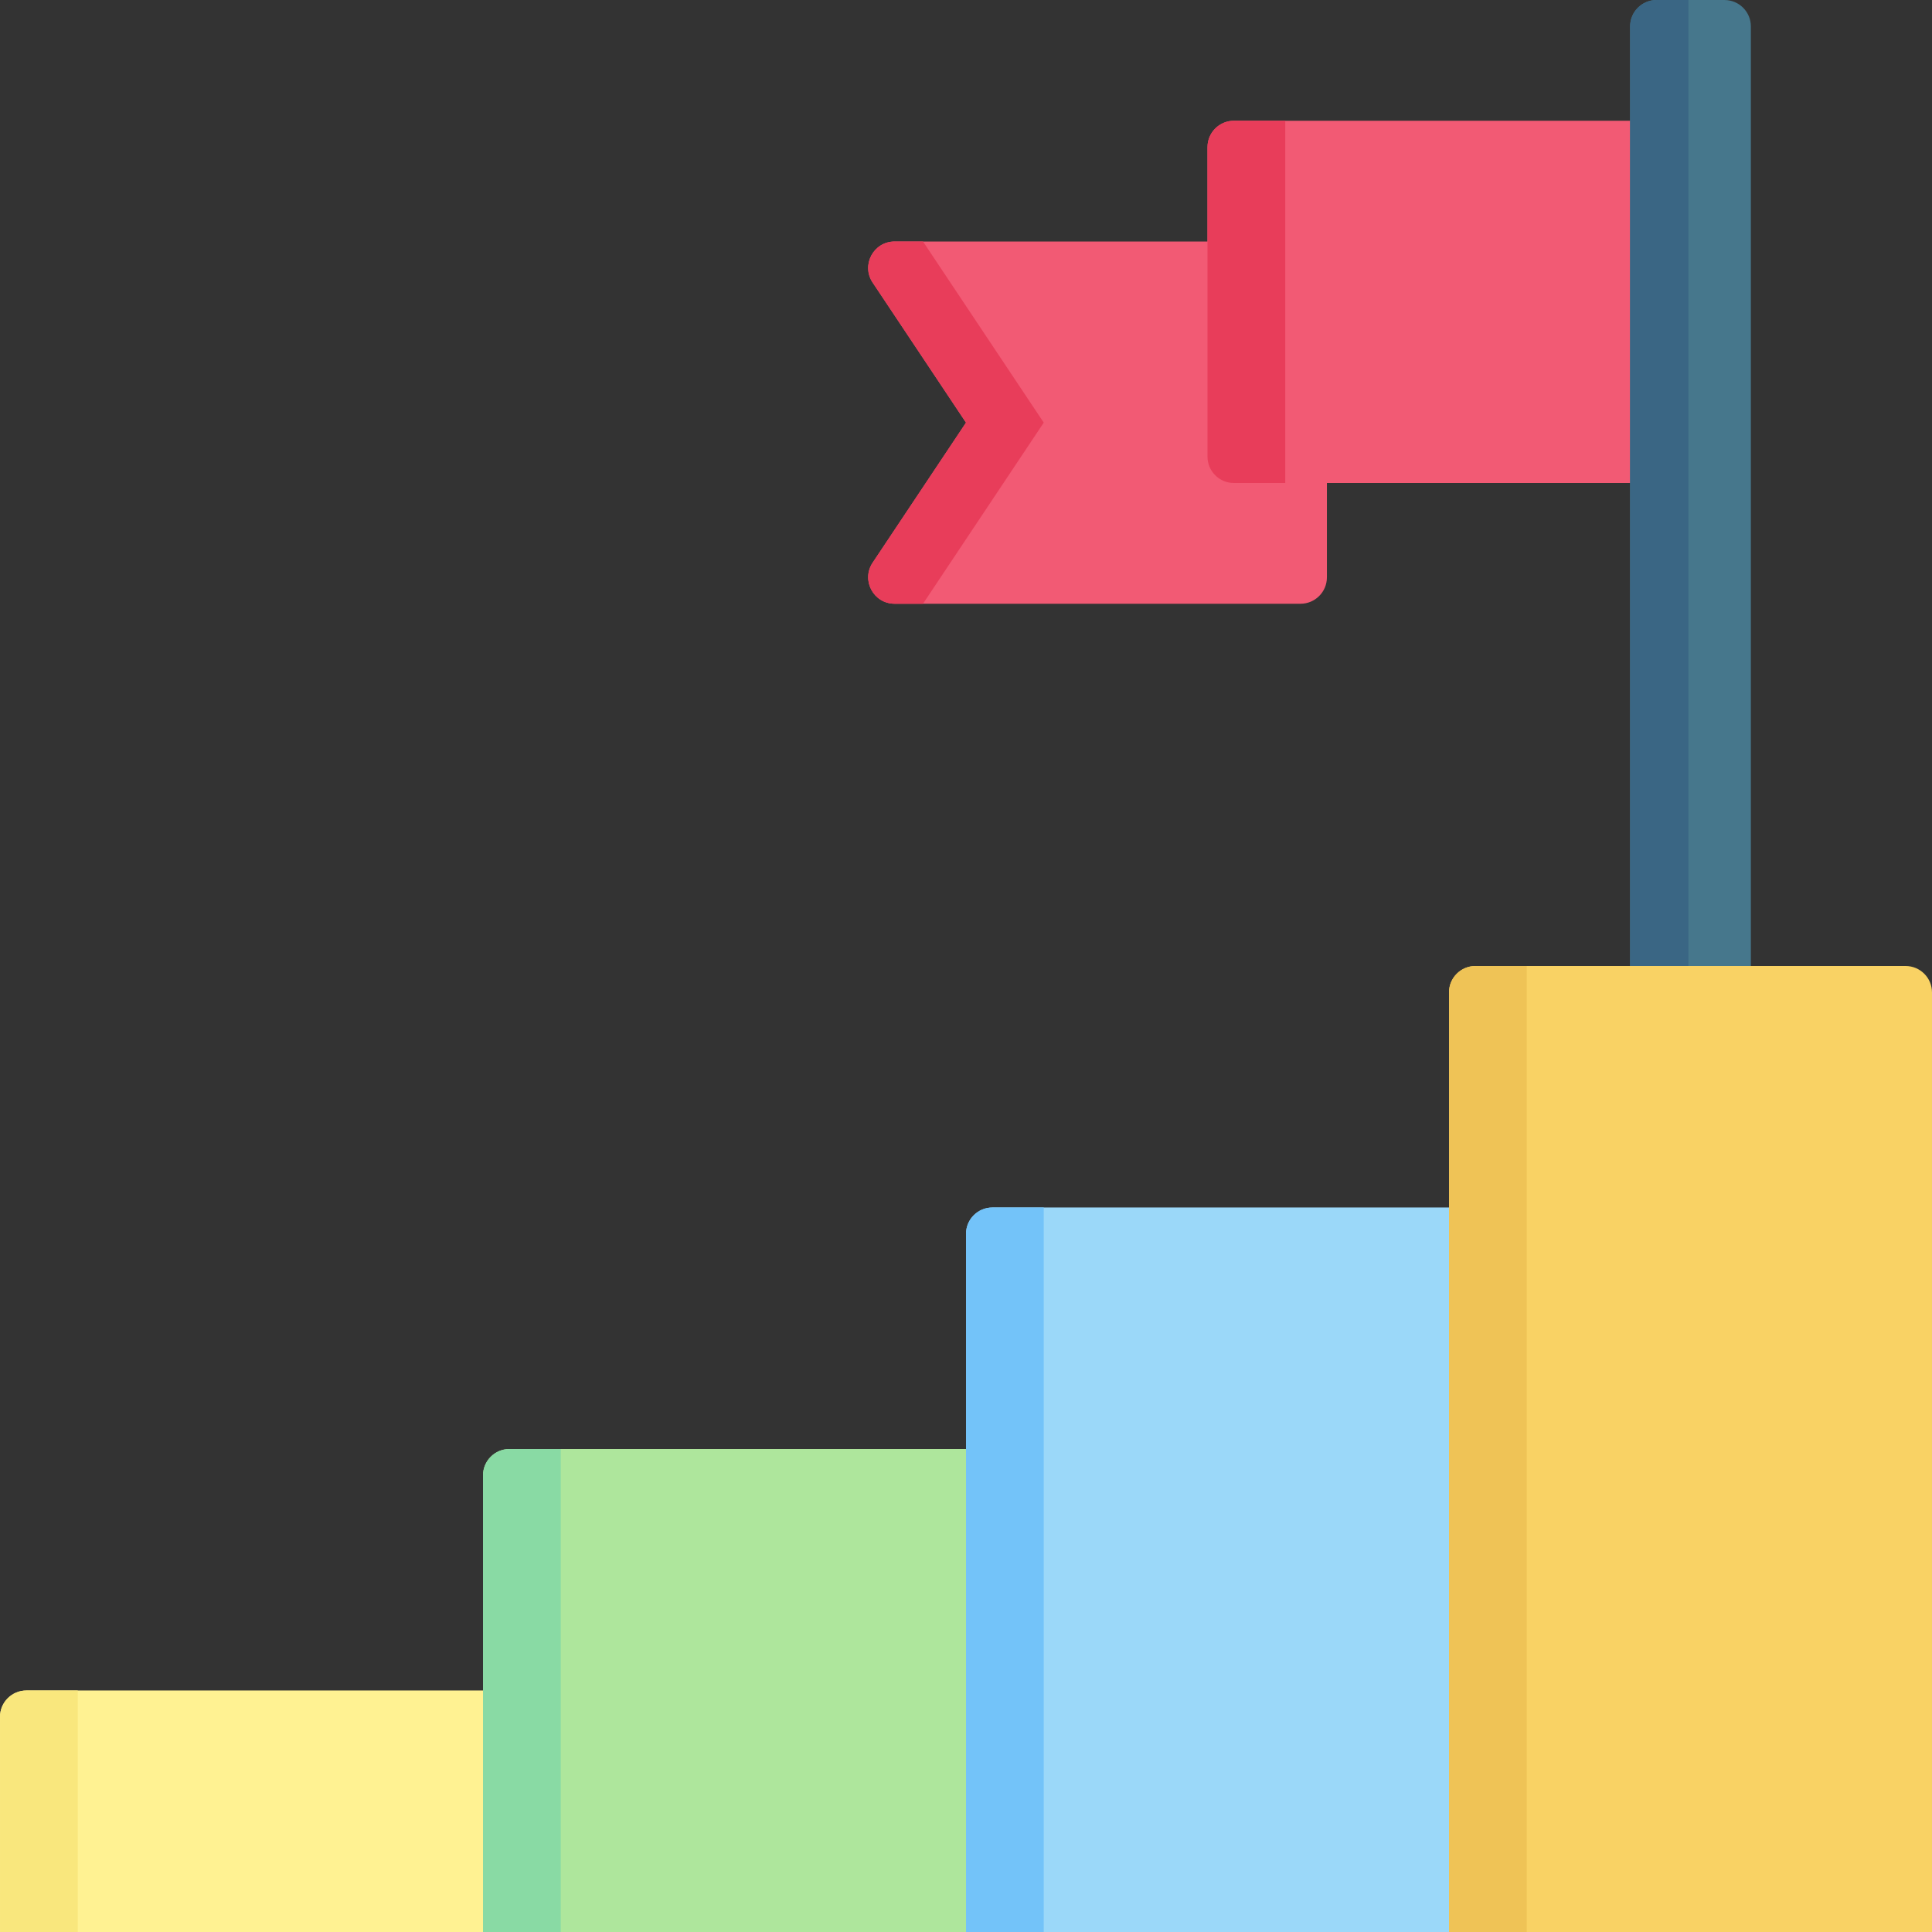
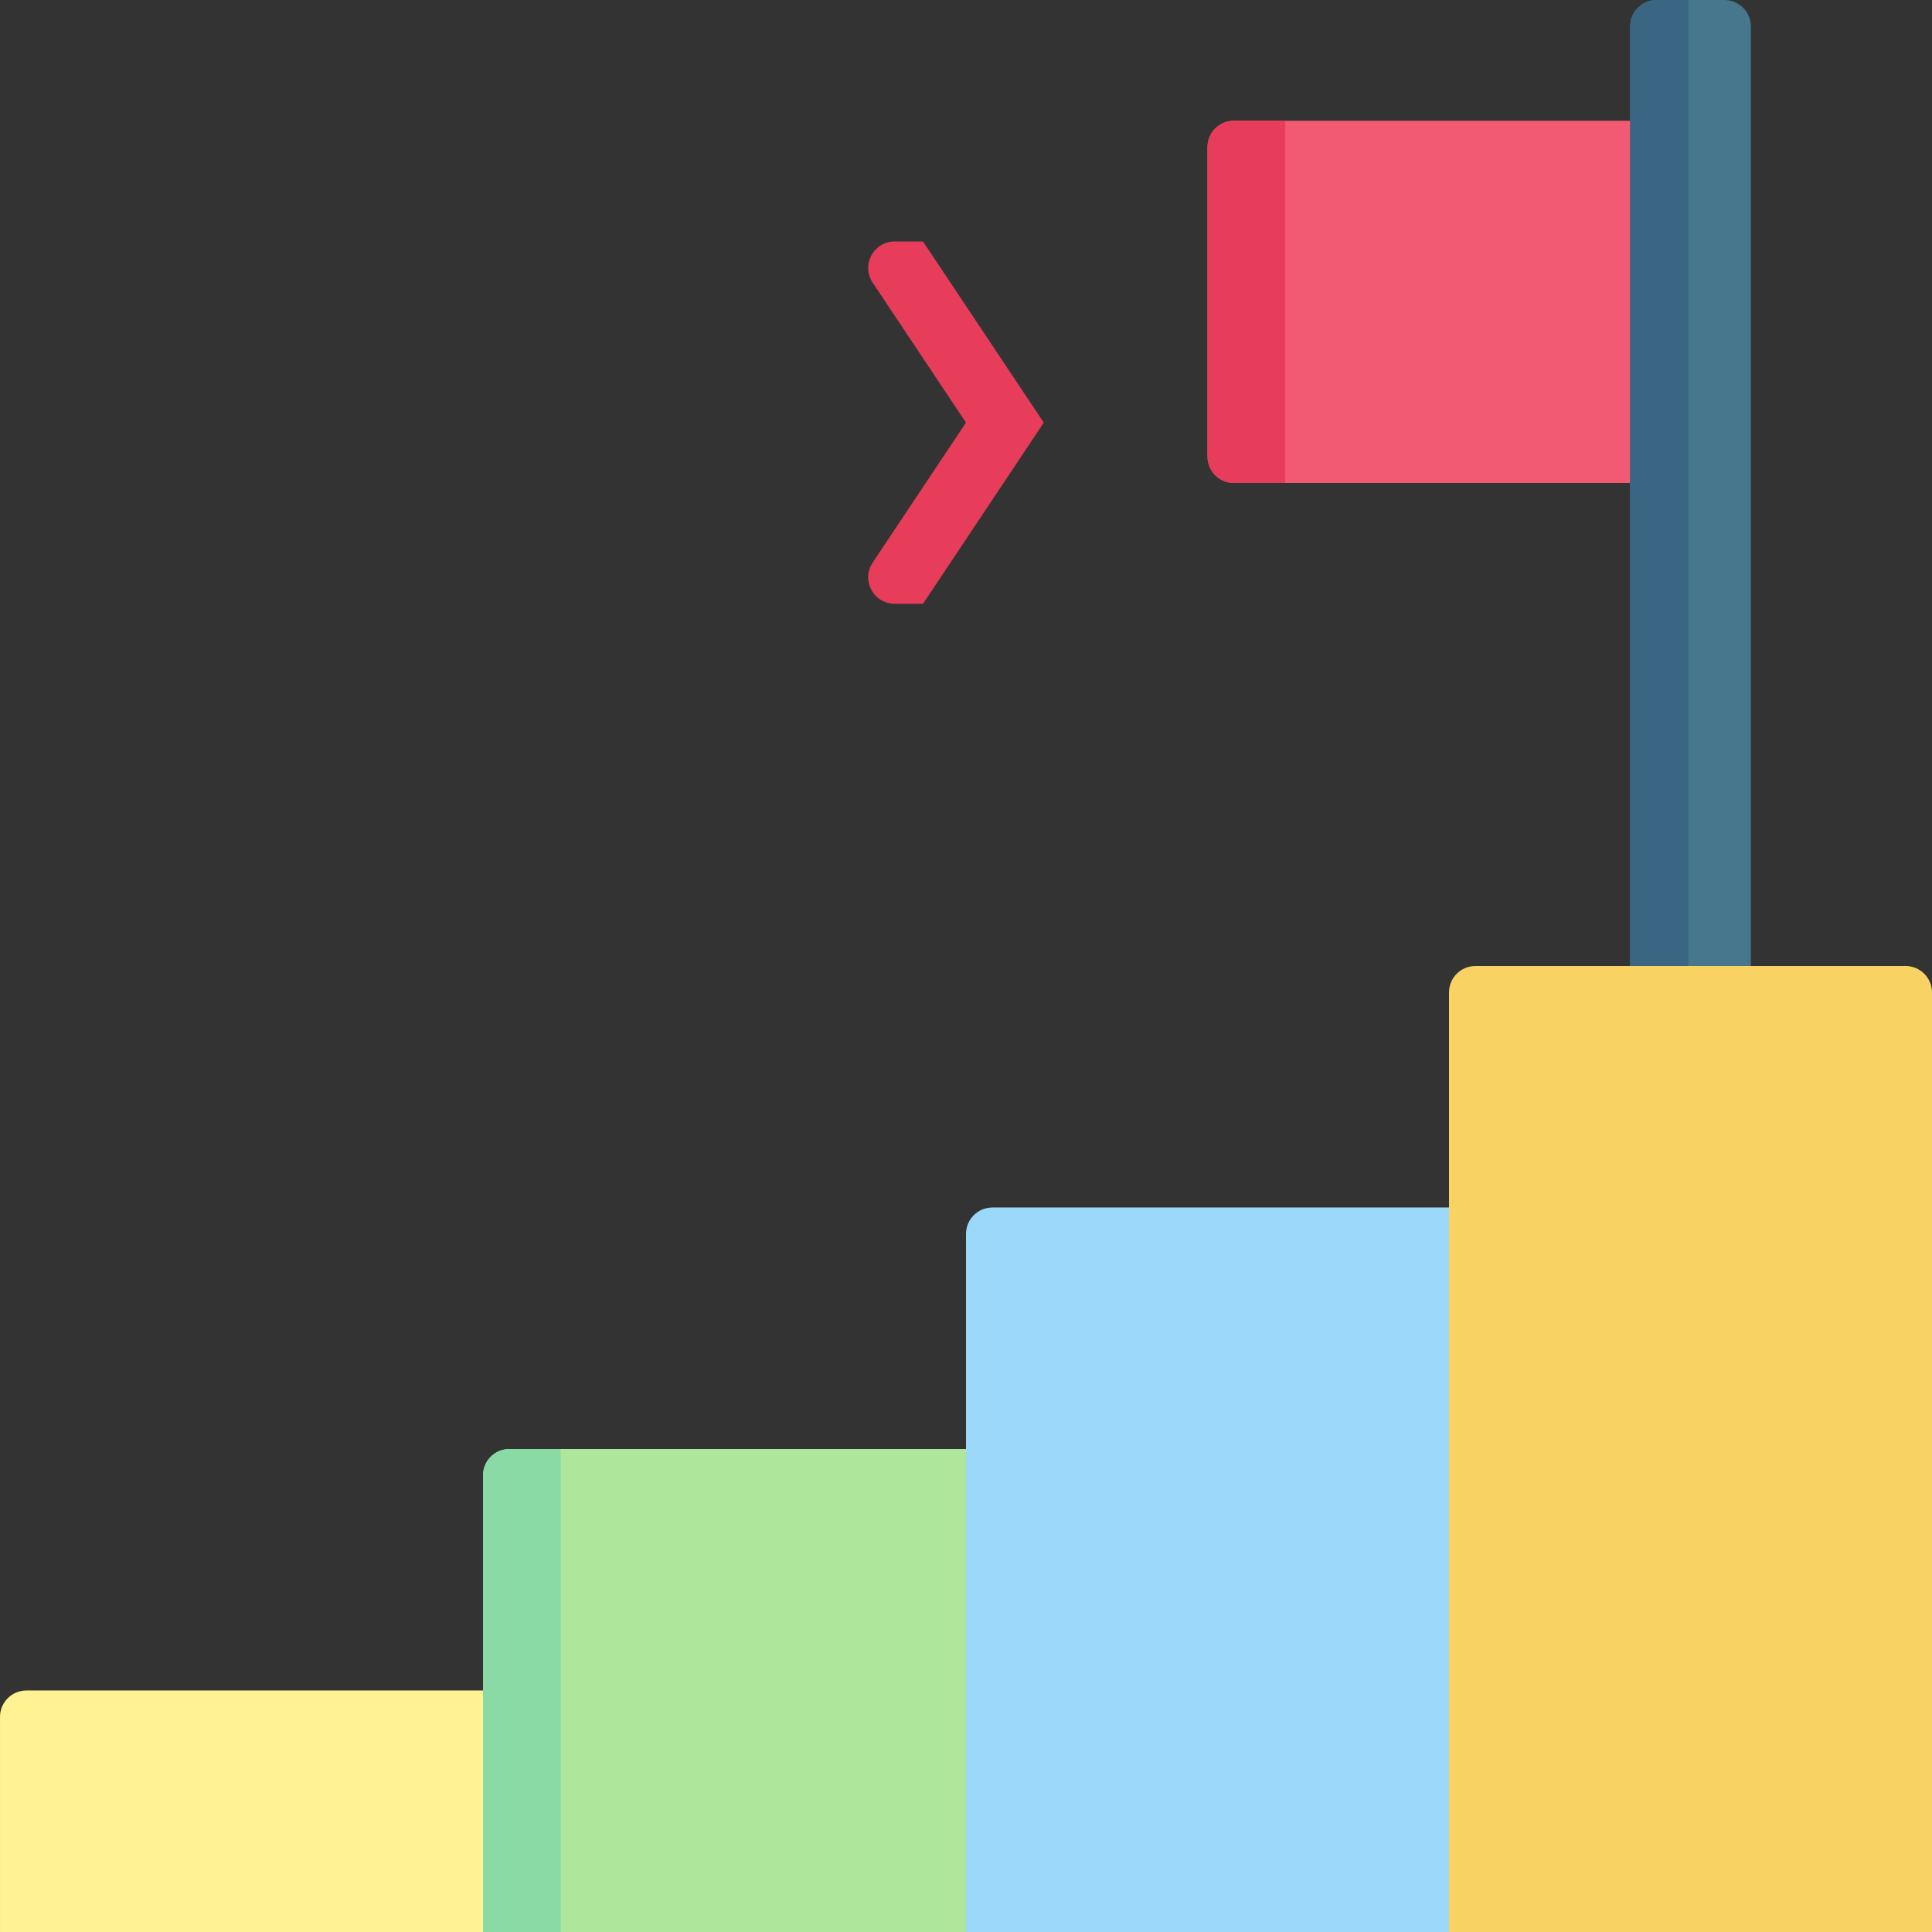
<svg xmlns="http://www.w3.org/2000/svg" id="Capa_1" height="512" viewBox="0 0 512 512" width="512">
  <rect x="0" y="0" width="512" height="512" fill="#333333" stroke="none" />
  <g>
    <path d="m138.002 511.998h-137.999v-57c0-3.866 3.134-7 7-7h130.999z" fill="#fff292" />
-     <path d="m20.605 447.995v64.005h-20.604v-57.005c0-3.866 3.134-7 7-7z" fill="#f9e77d" />
    <path d="m266.001 511.998h-137.999v-120.999c0-3.866 3.134-7 7-7h130.999z" fill="#aee69c" />
    <path d="m148.605 384v128h-20.604v-121c0-3.866 3.134-7 7-7z" fill="#89daa4" />
    <path d="m394 511.998h-137.999v-184.999c0-3.866 3.134-7 7-7h130.999z" fill="#9bd8f9" />
-     <path d="m276.605 319.995v192.005h-20.604v-185.005c0-3.866 3.134-7 7-7z" fill="#73c3f9" />
-     <path d="m237.081 160.001h107.565c3.866 0 7-3.134 7-7v-88.999h-114.565c-5.591 0-8.926 6.231-5.824 10.883l24.744 37.117-24.744 37.117c-3.102 4.651.233 10.882 5.824 10.882z" fill="#f25a74" />
    <path d="m276.605 112.001-31.997 47.996h-7.524c-5.591 0-8.926-6.231-5.824-10.883l24.742-37.113-24.742-37.113c-3.101-4.652.233-10.883 5.824-10.883h7.524z" fill="#e83d5a" />
    <path d="m327.001 128.001h114.999v-95.999h-114.999c-3.866 0-7 3.134-7 7v81.999c0 3.866 3.134 7 7 7z" fill="#f25a74" />
    <path d="m340.6 31.997v96.003h-13.604c-3.866 0-7-3.134-7-7v-82.003c0-3.866 3.134-7 7-7z" fill="#e83d5a" />
    <path d="m463.999 266.082h-32v-259.08c0-3.866 3.134-7 7-7h18c3.866 0 7 3.134 7 7z" fill="#46778c" />
    <path d="m447.45 0v266.082h-15.453v-259.082c0-3.866 3.134-7 7-7z" fill="#3a6684" />
    <path d="m511.999 511.998h-127.999v-248.998c0-3.866 3.134-7 7-7h113.999c3.866 0 7 3.134 7 7z" fill="#f9d264" />
-     <path d="m404.605 256v256h-20.604v-249c0-3.866 3.134-7 7-7z" fill="#efc356" />
  </g>
</svg>